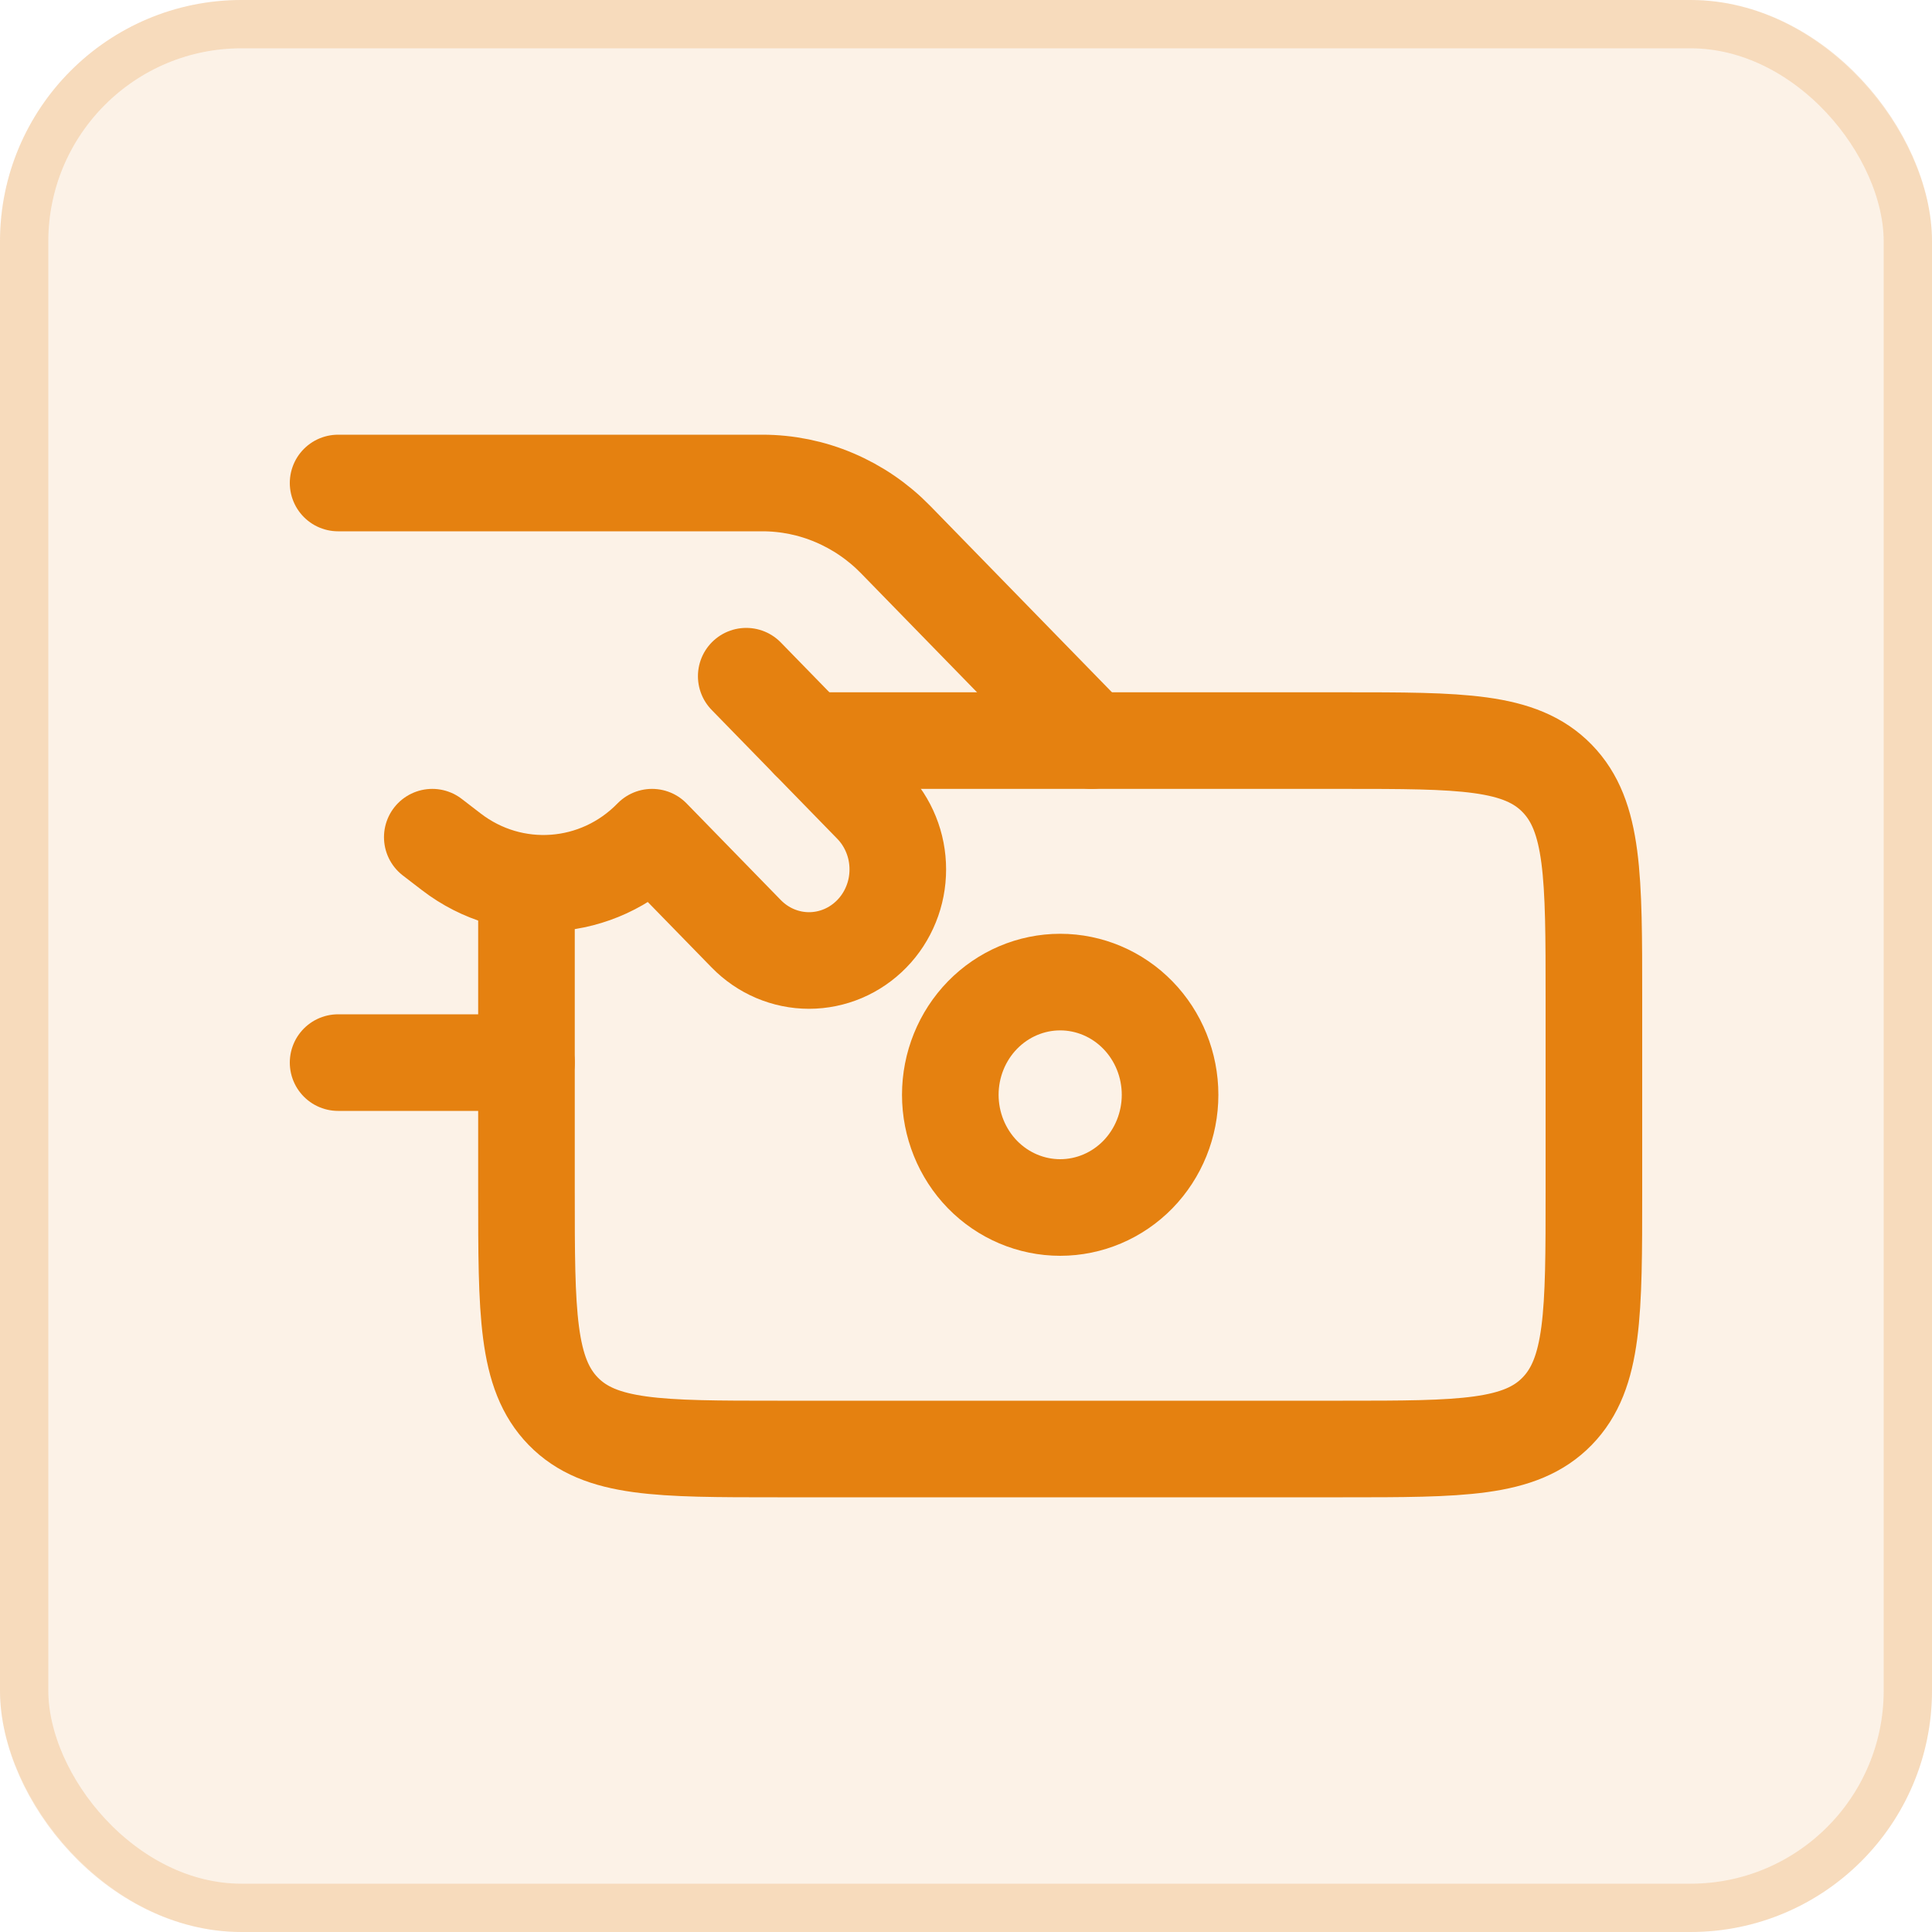
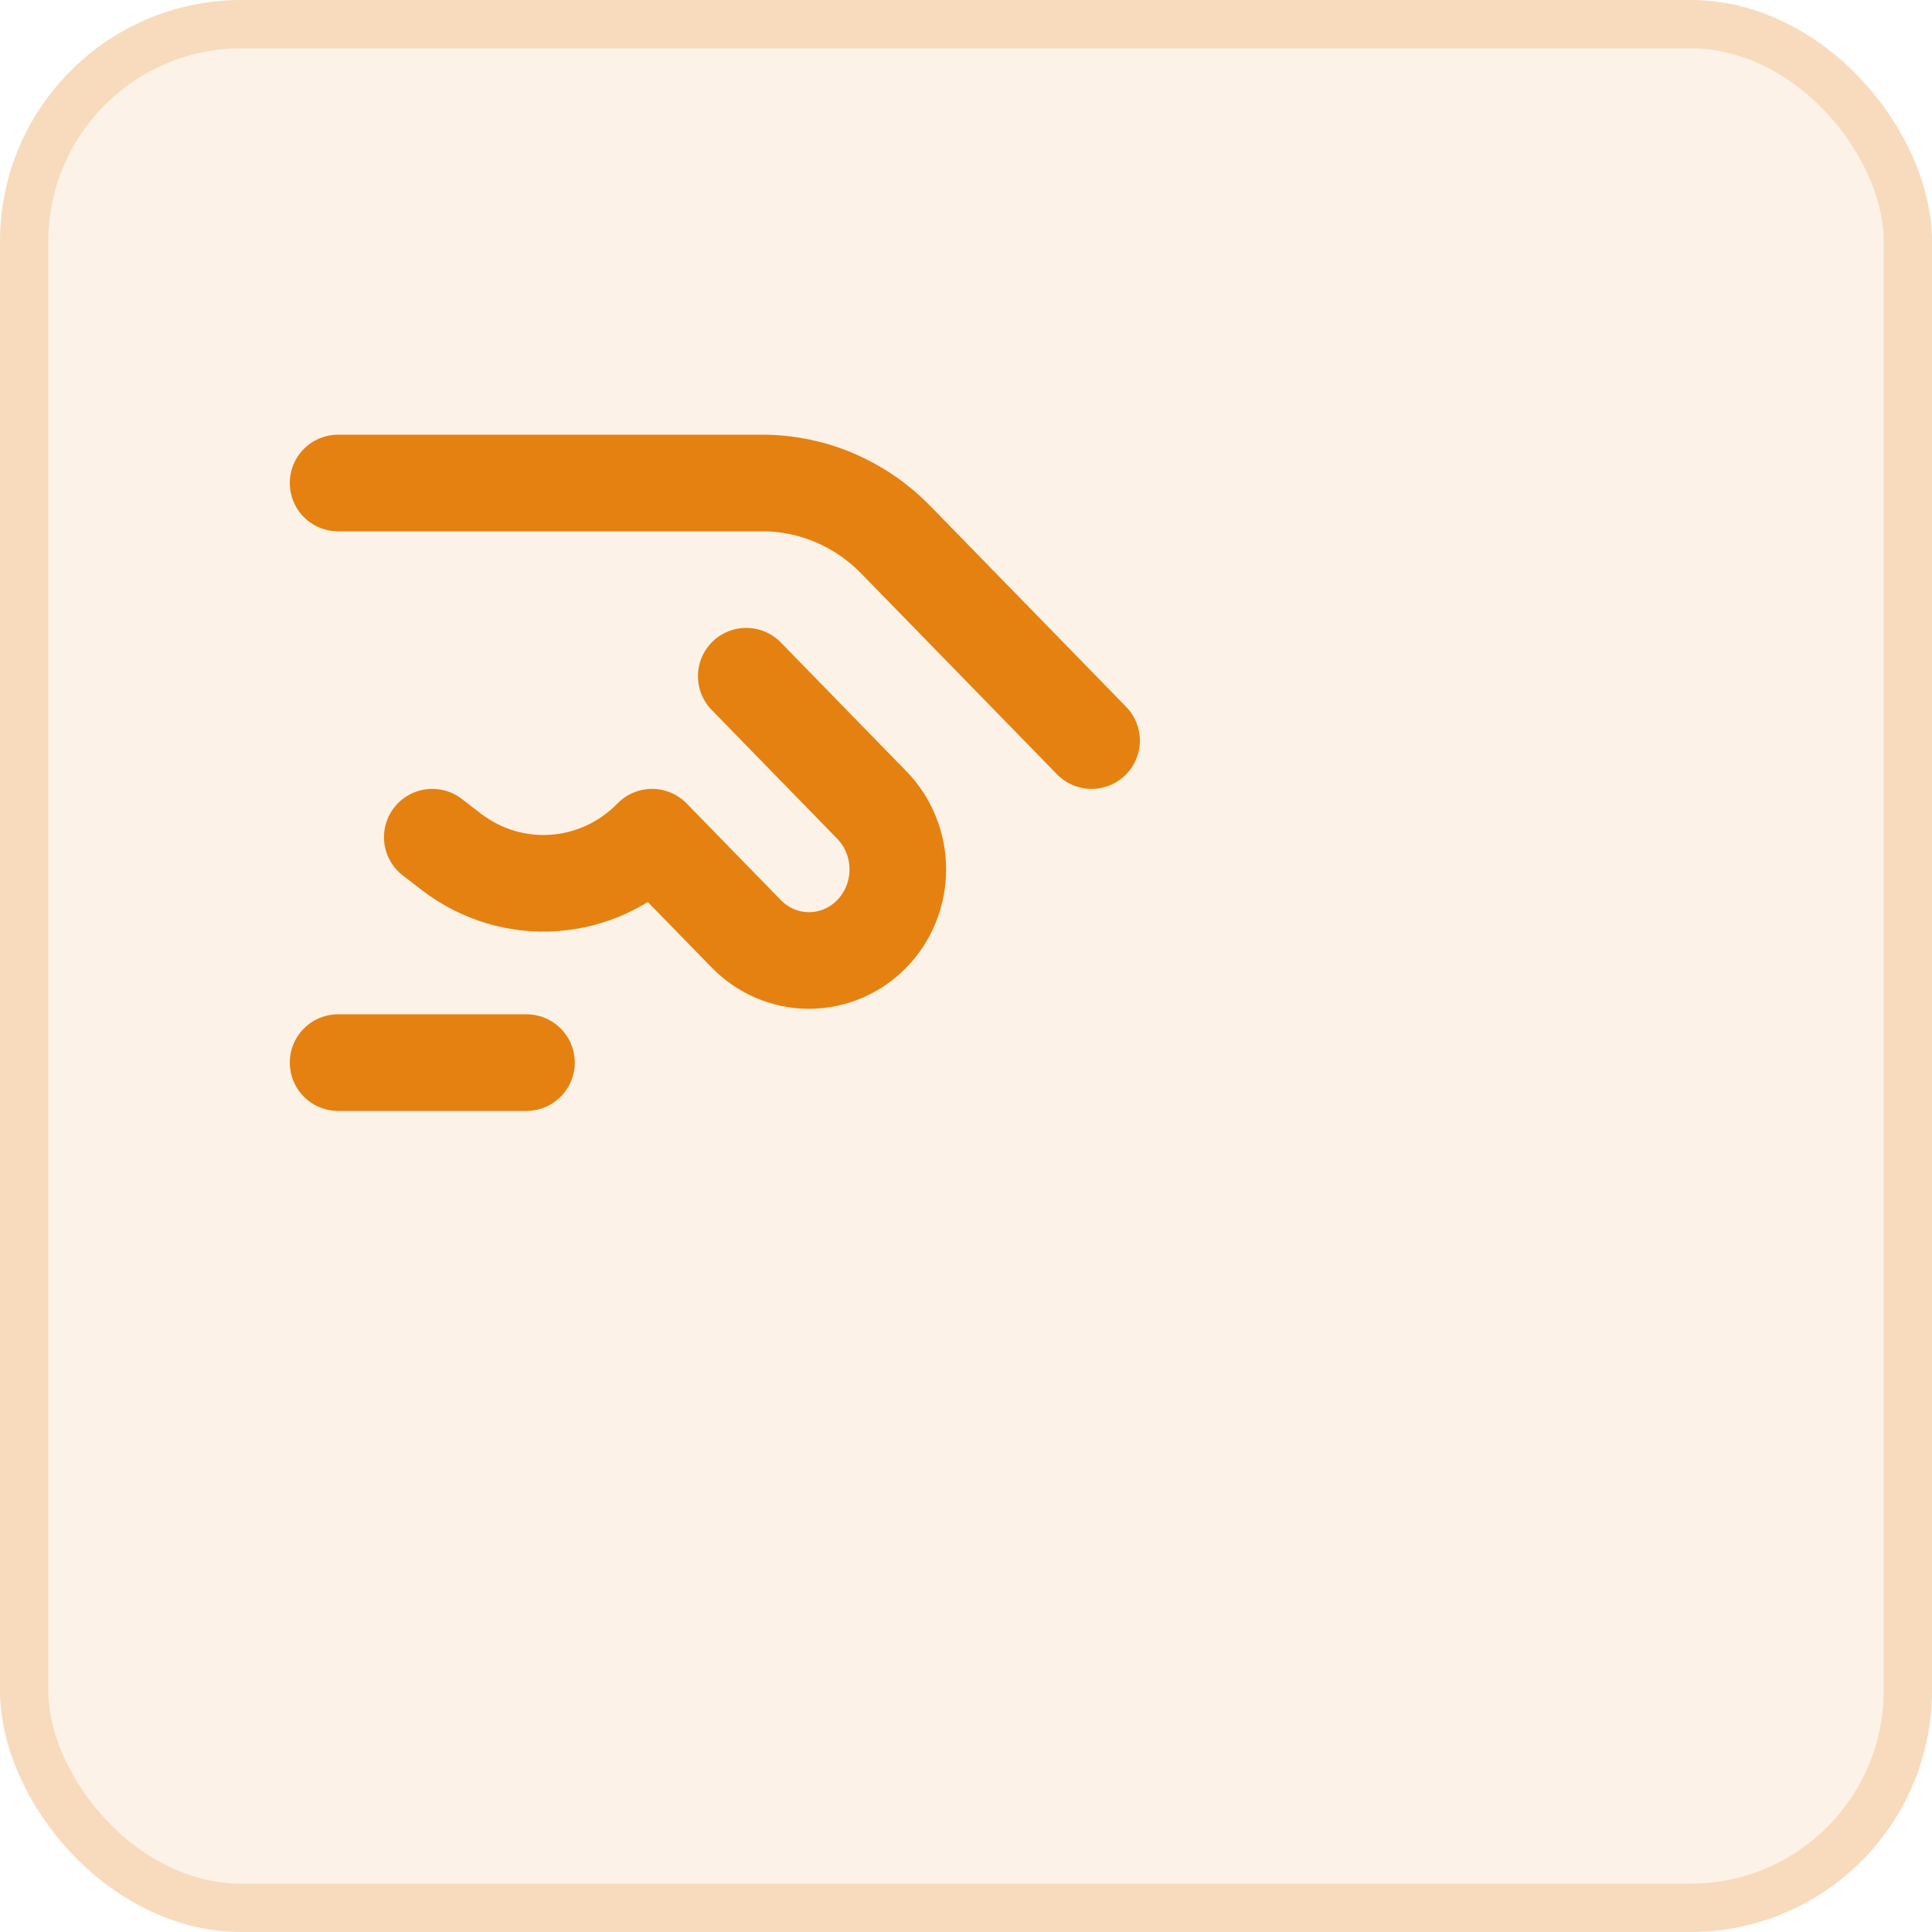
<svg xmlns="http://www.w3.org/2000/svg" width="40" height="40" viewBox="0 0 40 40" fill="none">
  <g id="Group 4244">
    <g id="Rectangle 5216">
      <rect width="40" height="40" rx="5" fill="#E58110" fill-opacity="0.1" />
      <rect x="0.5" y="0.5" width="39" height="39" rx="4.5" stroke="#E58110" stroke-opacity="0.2" />
    </g>
    <g id="Group">
      <path id="Vector" d="M7 10H15.784C16.296 10 16.804 10.103 17.277 10.305C17.75 10.506 18.18 10.8 18.543 11.172L22.6 15.333M10.9 22H7M15.45 14L18.05 16.667C18.221 16.842 18.356 17.05 18.448 17.278C18.541 17.507 18.588 17.752 18.588 18C18.588 18.248 18.541 18.493 18.448 18.722C18.356 18.95 18.221 19.158 18.05 19.333C17.879 19.508 17.677 19.647 17.454 19.742C17.23 19.837 16.991 19.886 16.75 19.886C16.509 19.886 16.27 19.837 16.046 19.742C15.823 19.647 15.621 19.508 15.45 19.333L13.5 17.333C12.382 18.48 10.61 18.609 9.344 17.636L8.95 17.333" stroke="#E58110" stroke-width="2" stroke-linecap="round" stroke-linejoin="round" />
-       <path id="Vector_2" d="M10.9 18.667V24.667C10.9 27.181 10.9 28.437 11.662 29.219C12.424 30 13.648 30 16.1 30H27.8C30.252 30 31.476 30 32.238 29.219C33 28.437 33 27.181 33 24.667V20.667C33 18.152 33 16.896 32.238 16.115C31.476 15.333 30.252 15.333 27.8 15.333H16.75" stroke="#E58110" stroke-width="2" stroke-linecap="round" stroke-linejoin="round" />
-       <path id="Vector_3" d="M24.225 22.667C24.225 23.285 23.985 23.879 23.559 24.317C23.132 24.754 22.553 25 21.95 25C21.347 25 20.768 24.754 20.341 24.317C19.915 23.879 19.675 23.285 19.675 22.667C19.675 22.048 19.915 21.454 20.341 21.017C20.768 20.579 21.347 20.333 21.95 20.333C22.553 20.333 23.132 20.579 23.559 21.017C23.985 21.454 24.225 22.048 24.225 22.667Z" stroke="#E58110" stroke-width="2" stroke-linecap="round" stroke-linejoin="round" />
    </g>
  </g>
</svg>